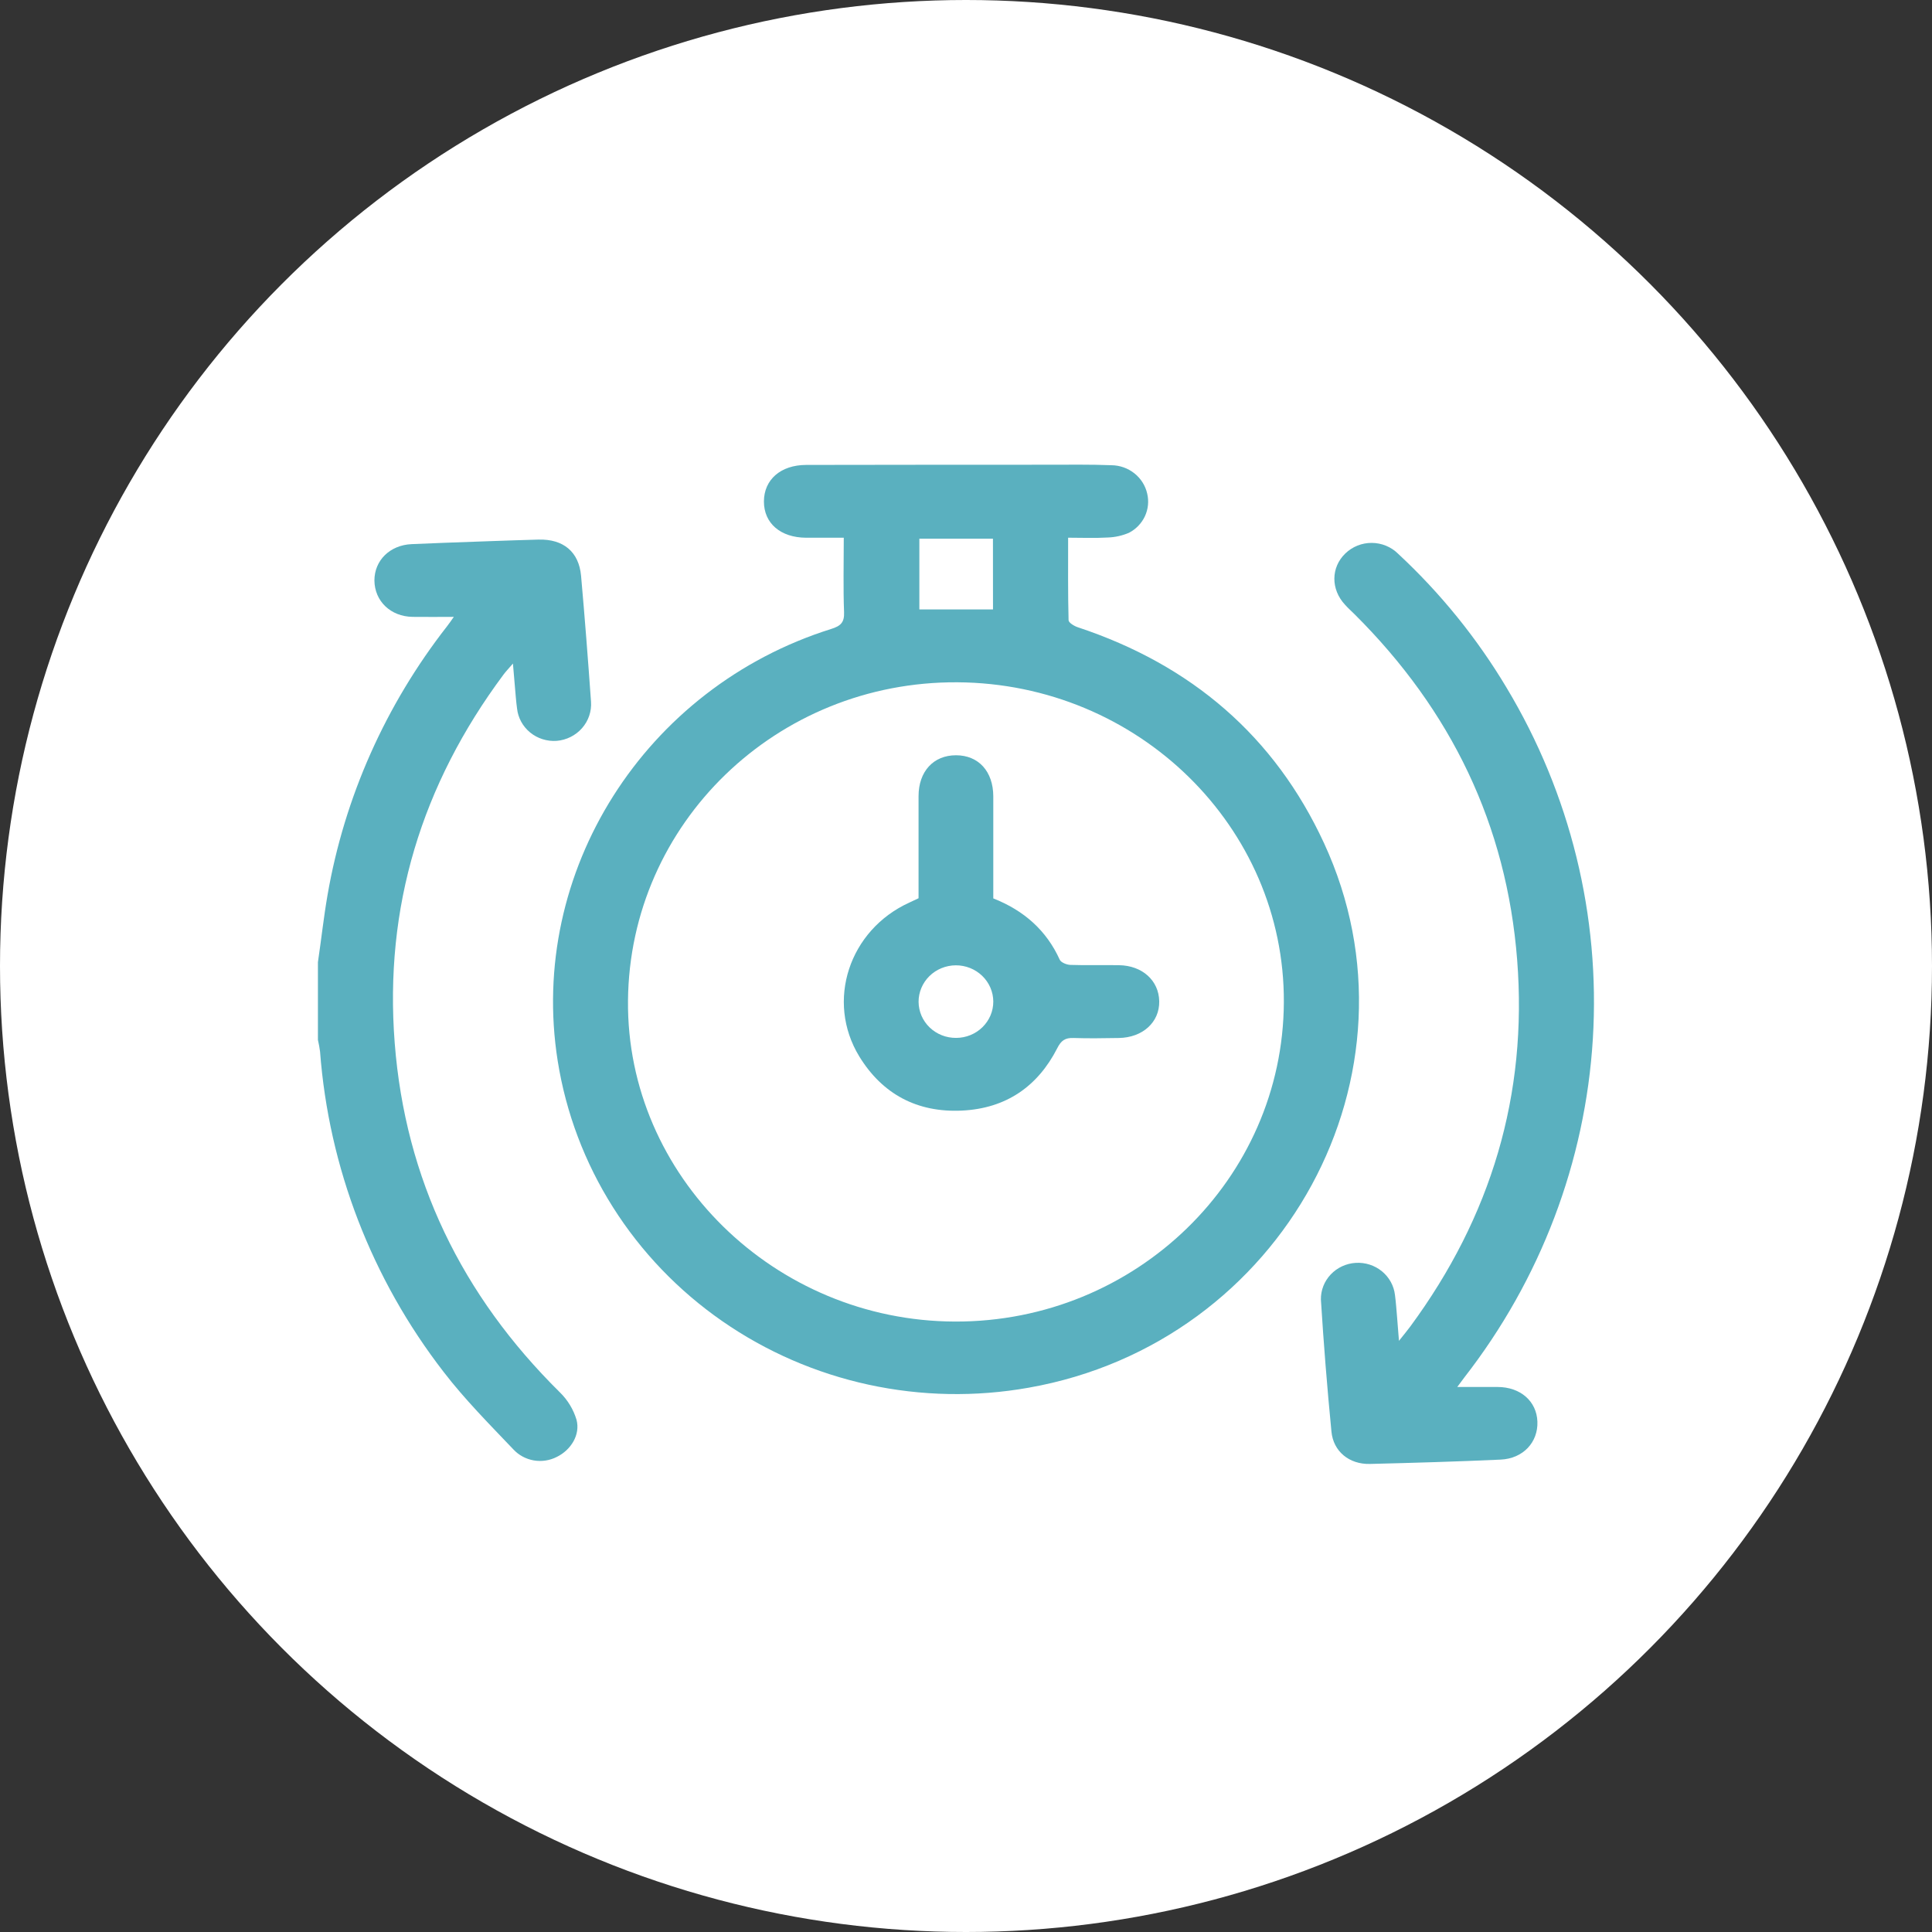
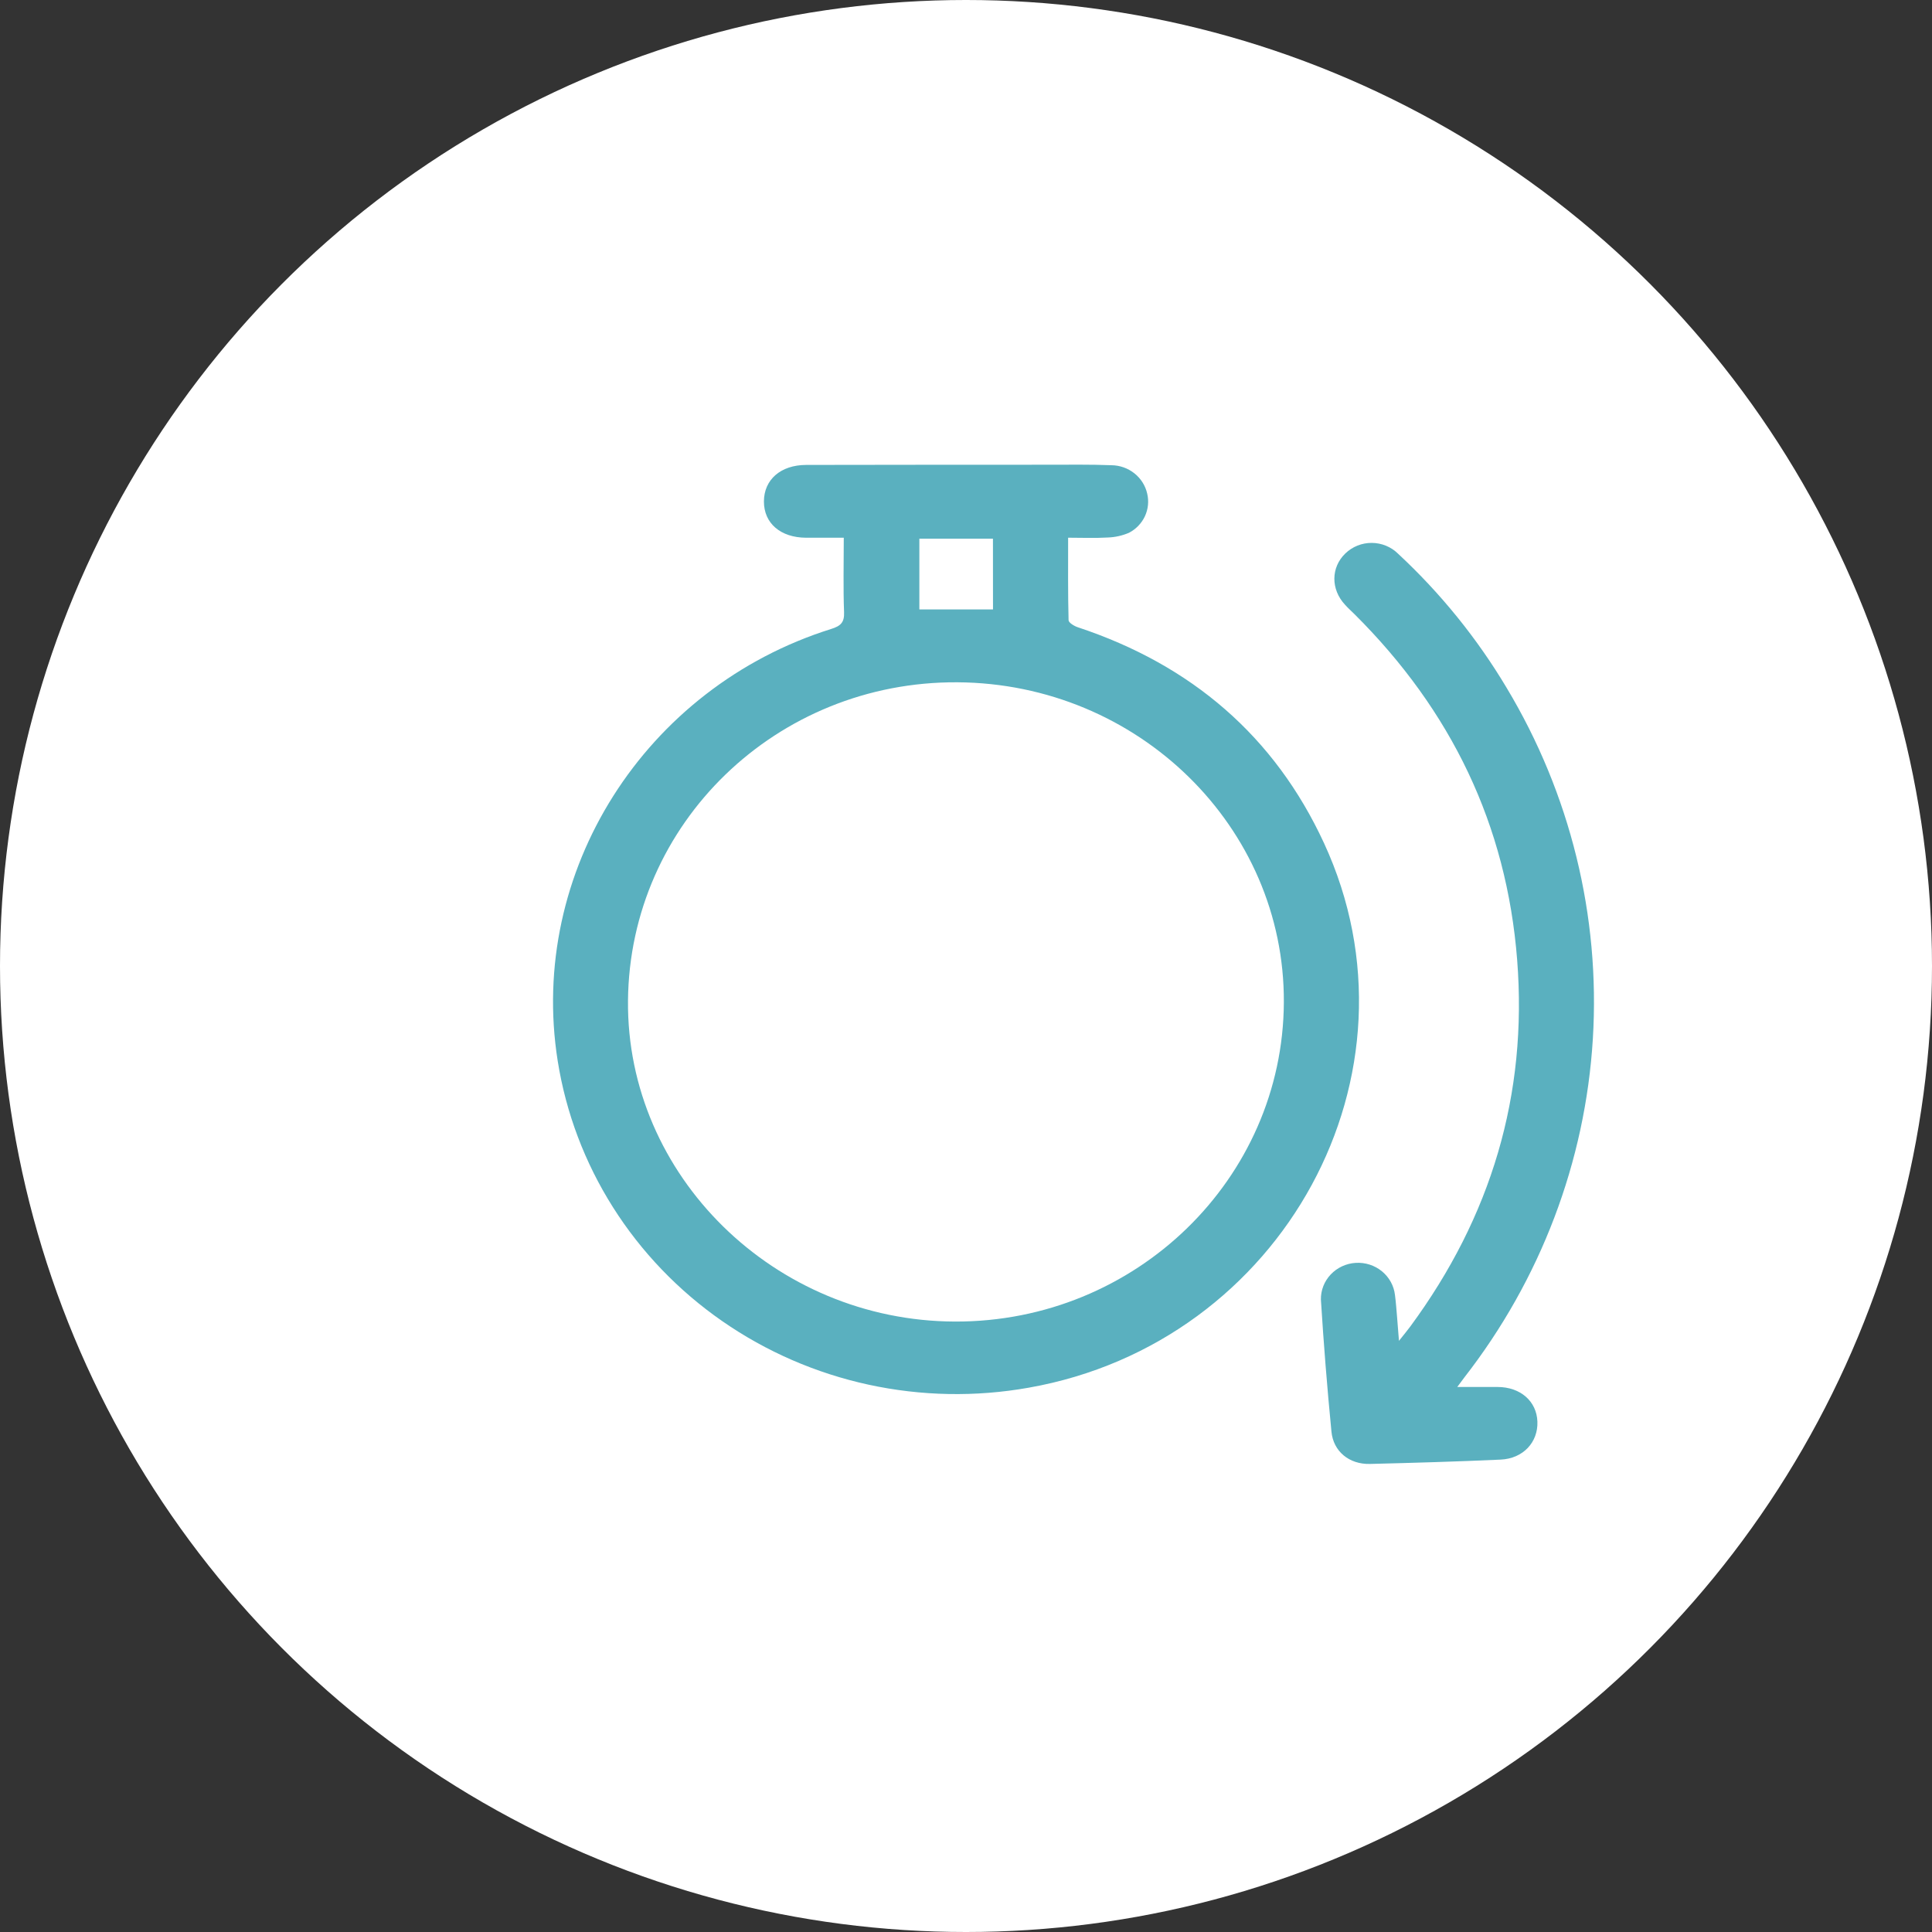
<svg xmlns="http://www.w3.org/2000/svg" width="79" height="79" viewBox="0 0 79 79" fill="none">
  <rect x="0" y="0" width="79" height="79" fill="#333333" stroke="none" />
  <circle cx="39.5" cy="39.5" r="39.5" fill="white" />
-   <path d="M13 39.343C13.136 38.428 13.235 37.508 13.393 36.598C14.085 32.601 15.764 28.828 18.284 25.603C18.374 25.488 18.457 25.367 18.556 25.224C17.965 25.224 17.417 25.232 16.871 25.224C15.973 25.21 15.318 24.582 15.31 23.735C15.31 22.915 15.943 22.29 16.828 22.25C17.269 22.23 17.71 22.212 18.151 22.196C19.44 22.151 20.733 22.099 22.019 22.064C23.037 22.037 23.671 22.563 23.76 23.545C23.913 25.259 24.045 26.976 24.167 28.692C24.195 29.085 24.064 29.473 23.801 29.773C23.539 30.072 23.166 30.26 22.764 30.294C22.37 30.322 21.98 30.199 21.678 29.952C21.375 29.704 21.183 29.352 21.142 28.969C21.101 28.674 21.082 28.377 21.055 28.08C21.027 27.784 21.008 27.527 20.974 27.133C20.795 27.343 20.682 27.458 20.588 27.585C17.236 32.089 15.708 37.098 16.14 42.651C16.572 48.204 18.874 52.964 22.894 56.934C23.213 57.246 23.447 57.631 23.574 58.054C23.738 58.667 23.343 59.292 22.771 59.572C22.482 59.721 22.15 59.772 21.827 59.717C21.505 59.661 21.211 59.503 20.992 59.266C20.011 58.236 19.002 57.22 18.139 56.097C15.199 52.295 13.446 47.748 13.087 42.999C13.066 42.839 13.037 42.68 13 42.523V39.343Z" fill="#5AB0BF" />
  <path d="M34.502 21.988C33.94 21.988 33.449 21.988 32.96 21.988C31.914 21.982 31.236 21.396 31.237 20.505C31.239 19.613 31.922 19.013 32.965 19.011C36.259 19.005 39.553 19.003 42.847 19.003C43.708 19.003 44.58 18.989 45.444 19.023C45.788 19.026 46.12 19.143 46.386 19.355C46.652 19.566 46.837 19.86 46.91 20.187C46.983 20.496 46.95 20.82 46.816 21.109C46.681 21.398 46.453 21.635 46.166 21.785C45.889 21.904 45.592 21.97 45.289 21.979C44.769 22.01 44.246 21.987 43.676 21.987C43.676 23.149 43.666 24.254 43.694 25.359C43.694 25.461 43.925 25.601 44.075 25.65C48.724 27.191 52.123 30.112 54.14 34.477C58.488 43.882 52.482 54.908 42.059 56.744C39.892 57.129 37.667 57.087 35.516 56.62C33.365 56.153 31.332 55.27 29.537 54.024C27.742 52.778 26.221 51.194 25.065 49.365C23.909 47.537 23.14 45.501 22.804 43.377C21.581 35.653 26.359 28.11 33.994 25.716C34.374 25.597 34.531 25.451 34.514 25.034C34.476 24.037 34.502 23.05 34.502 21.988ZM52.497 40.982C52.531 33.816 46.542 27.945 39.148 27.899C31.753 27.854 25.745 33.666 25.679 40.917C25.613 48.071 31.669 54.018 39.054 54.039C46.439 54.06 52.462 48.209 52.497 40.982ZM40.602 22.028H37.593V24.919H40.604L40.602 22.028Z" fill="#5AB0BF" />
  <path d="M59.588 56.714H61.235C62.166 56.714 62.836 57.294 62.865 58.133C62.895 58.972 62.284 59.642 61.359 59.684C59.579 59.765 57.796 59.817 56.013 59.861C55.174 59.88 54.519 59.353 54.443 58.536C54.268 56.74 54.124 54.942 54.012 53.142C54.005 52.761 54.15 52.392 54.414 52.113C54.679 51.833 55.044 51.663 55.434 51.639C55.824 51.615 56.208 51.738 56.507 51.983C56.806 52.227 56.997 52.575 57.041 52.953C57.08 53.249 57.1 53.547 57.126 53.844C57.152 54.14 57.17 54.399 57.204 54.827C57.416 54.562 57.546 54.404 57.667 54.241C60.973 49.755 62.469 44.765 62.037 39.249C61.605 33.733 59.345 29.054 55.392 25.12C55.257 24.987 55.121 24.865 55 24.73C54.411 24.098 54.418 23.201 55.013 22.629C55.156 22.492 55.324 22.383 55.51 22.309C55.695 22.235 55.893 22.198 56.094 22.199C56.294 22.201 56.492 22.24 56.676 22.316C56.861 22.392 57.028 22.503 57.168 22.642C58.904 24.255 60.397 26.099 61.603 28.119C64.211 32.459 65.439 37.457 65.132 42.478C64.825 47.5 62.995 52.319 59.876 56.326C59.797 56.431 59.72 56.538 59.588 56.714Z" fill="#5AB0BF" />
-   <path d="M37.56 36.729C37.56 35.333 37.56 33.941 37.56 32.555C37.56 31.543 38.172 30.881 39.093 30.883C40.014 30.884 40.613 31.545 40.616 32.563C40.616 33.951 40.616 35.344 40.616 36.736C41.871 37.231 42.79 38.044 43.333 39.243C43.385 39.357 43.617 39.45 43.769 39.455C44.431 39.478 45.093 39.455 45.755 39.467C46.706 39.48 47.385 40.091 47.401 40.941C47.418 41.792 46.73 42.431 45.741 42.444C45.13 42.452 44.518 42.466 43.908 42.444C43.551 42.428 43.386 42.551 43.229 42.866C42.432 44.425 41.138 45.324 39.339 45.412C37.498 45.502 36.078 44.734 35.137 43.199C33.756 40.936 34.722 38.024 37.185 36.906L37.56 36.729ZM39.095 42.44C39.295 42.44 39.493 42.401 39.678 42.326C39.862 42.252 40.03 42.142 40.171 42.004C40.312 41.866 40.424 41.703 40.501 41.523C40.577 41.343 40.616 41.15 40.616 40.955C40.615 40.759 40.575 40.566 40.497 40.385C40.419 40.205 40.306 40.041 40.164 39.904C40.021 39.766 39.852 39.657 39.667 39.583C39.481 39.509 39.282 39.471 39.082 39.472C38.881 39.473 38.683 39.513 38.498 39.588C38.313 39.664 38.145 39.774 38.004 39.913C37.863 40.052 37.751 40.217 37.675 40.398C37.599 40.579 37.56 40.772 37.561 40.968C37.563 41.163 37.604 41.356 37.681 41.535C37.759 41.715 37.873 41.877 38.015 42.014C38.158 42.151 38.327 42.259 38.512 42.332C38.697 42.405 38.895 42.441 39.095 42.44Z" fill="#5AB0BF" />
</svg>